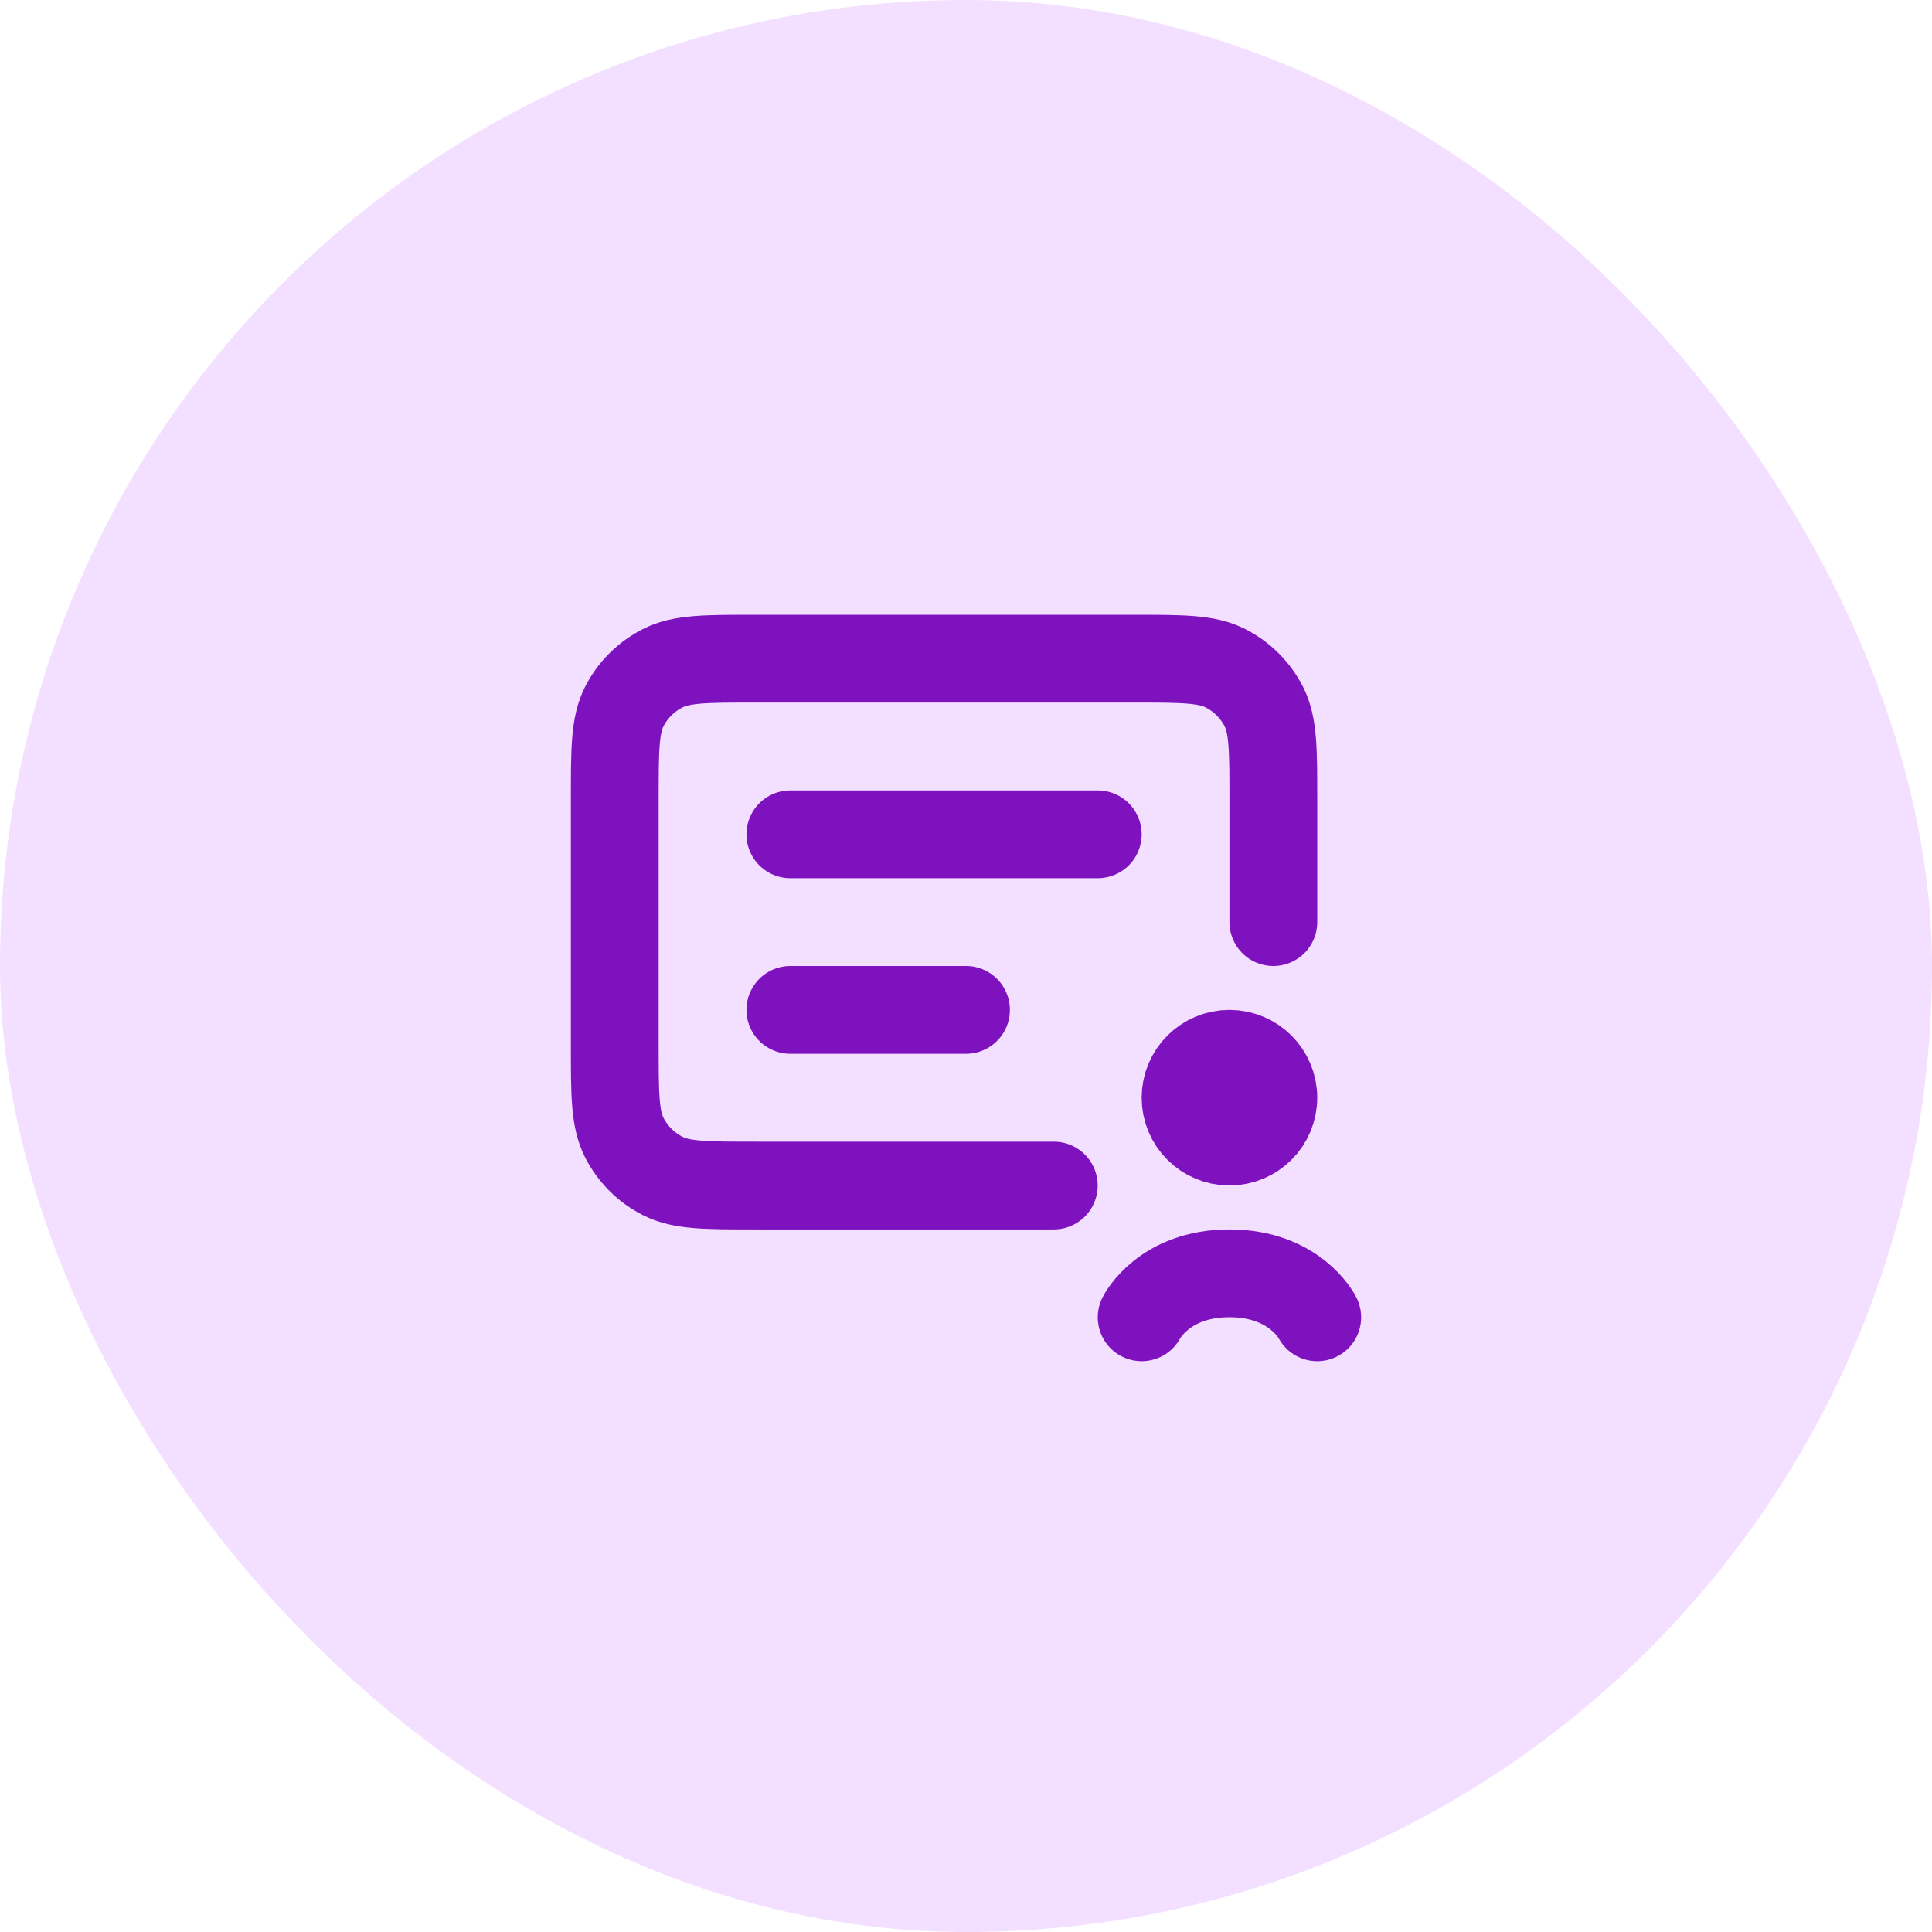
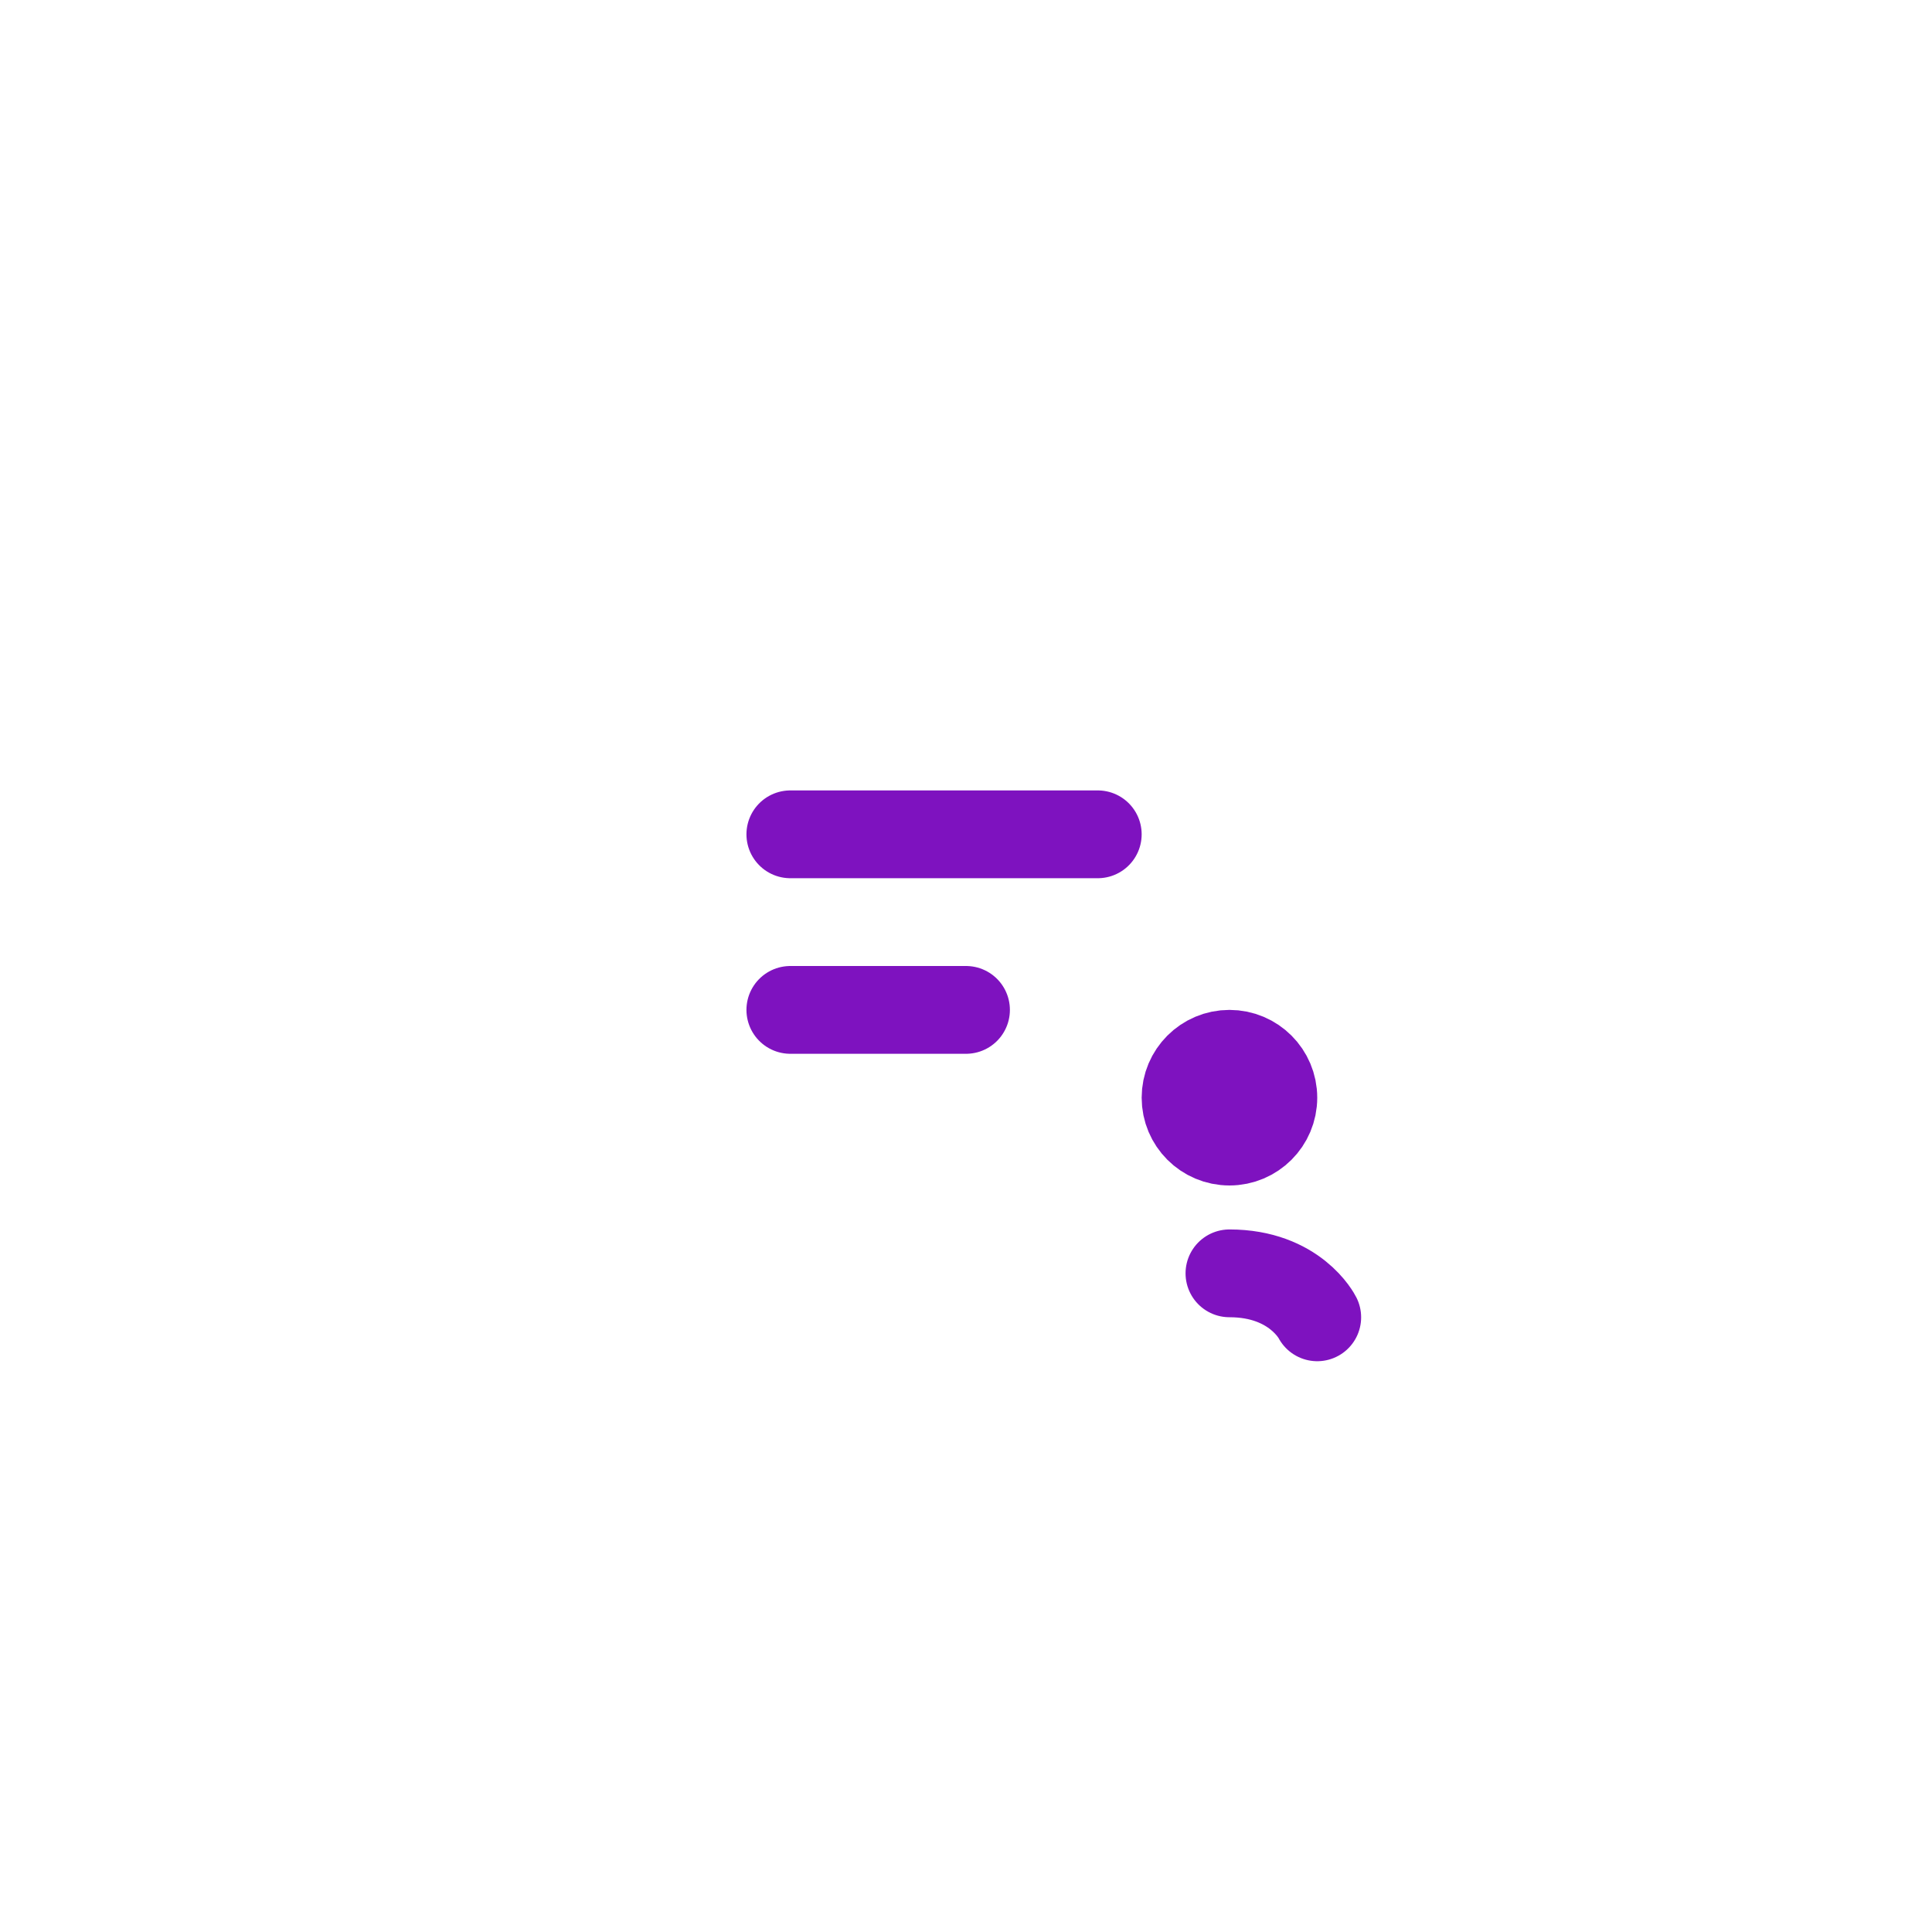
<svg xmlns="http://www.w3.org/2000/svg" width="25" height="25" viewBox="0 0 25 25" fill="none">
-   <rect width="25" height="25" rx="12.5" fill="#F3DFFF" />
-   <path d="M16.477 11.932V10.341C16.477 9.704 16.477 9.386 16.354 9.143C16.244 8.929 16.071 8.756 15.857 8.647C15.614 8.523 15.296 8.523 14.659 8.523H9.773C9.136 8.523 8.818 8.523 8.575 8.647C8.361 8.756 8.187 8.929 8.078 9.143C7.955 9.386 7.955 9.704 7.955 10.341V13.523C7.955 14.159 7.955 14.477 8.078 14.72C8.187 14.934 8.361 15.108 8.575 15.217C8.818 15.341 9.136 15.341 9.773 15.341H13.636" stroke="#7E12BF" stroke-width="1.136" stroke-linecap="round" />
  <path d="M10.227 13.068H12.5" stroke="#7E12BF" stroke-width="1.136" stroke-linecap="round" />
  <path d="M10.227 10.796H14.205" stroke="#7E12BF" stroke-width="1.136" stroke-linecap="round" />
  <circle cx="15.909" cy="14.204" r="0.568" stroke="#7E12BF" stroke-width="1.136" />
-   <path d="M17.045 17.046C17.045 17.046 16.761 16.477 15.909 16.477C15.057 16.477 14.773 17.046 14.773 17.046" stroke="#7E12BF" stroke-width="1.136" stroke-linecap="round" />
+   <path d="M17.045 17.046C17.045 17.046 16.761 16.477 15.909 16.477" stroke="#7E12BF" stroke-width="1.136" stroke-linecap="round" />
</svg>